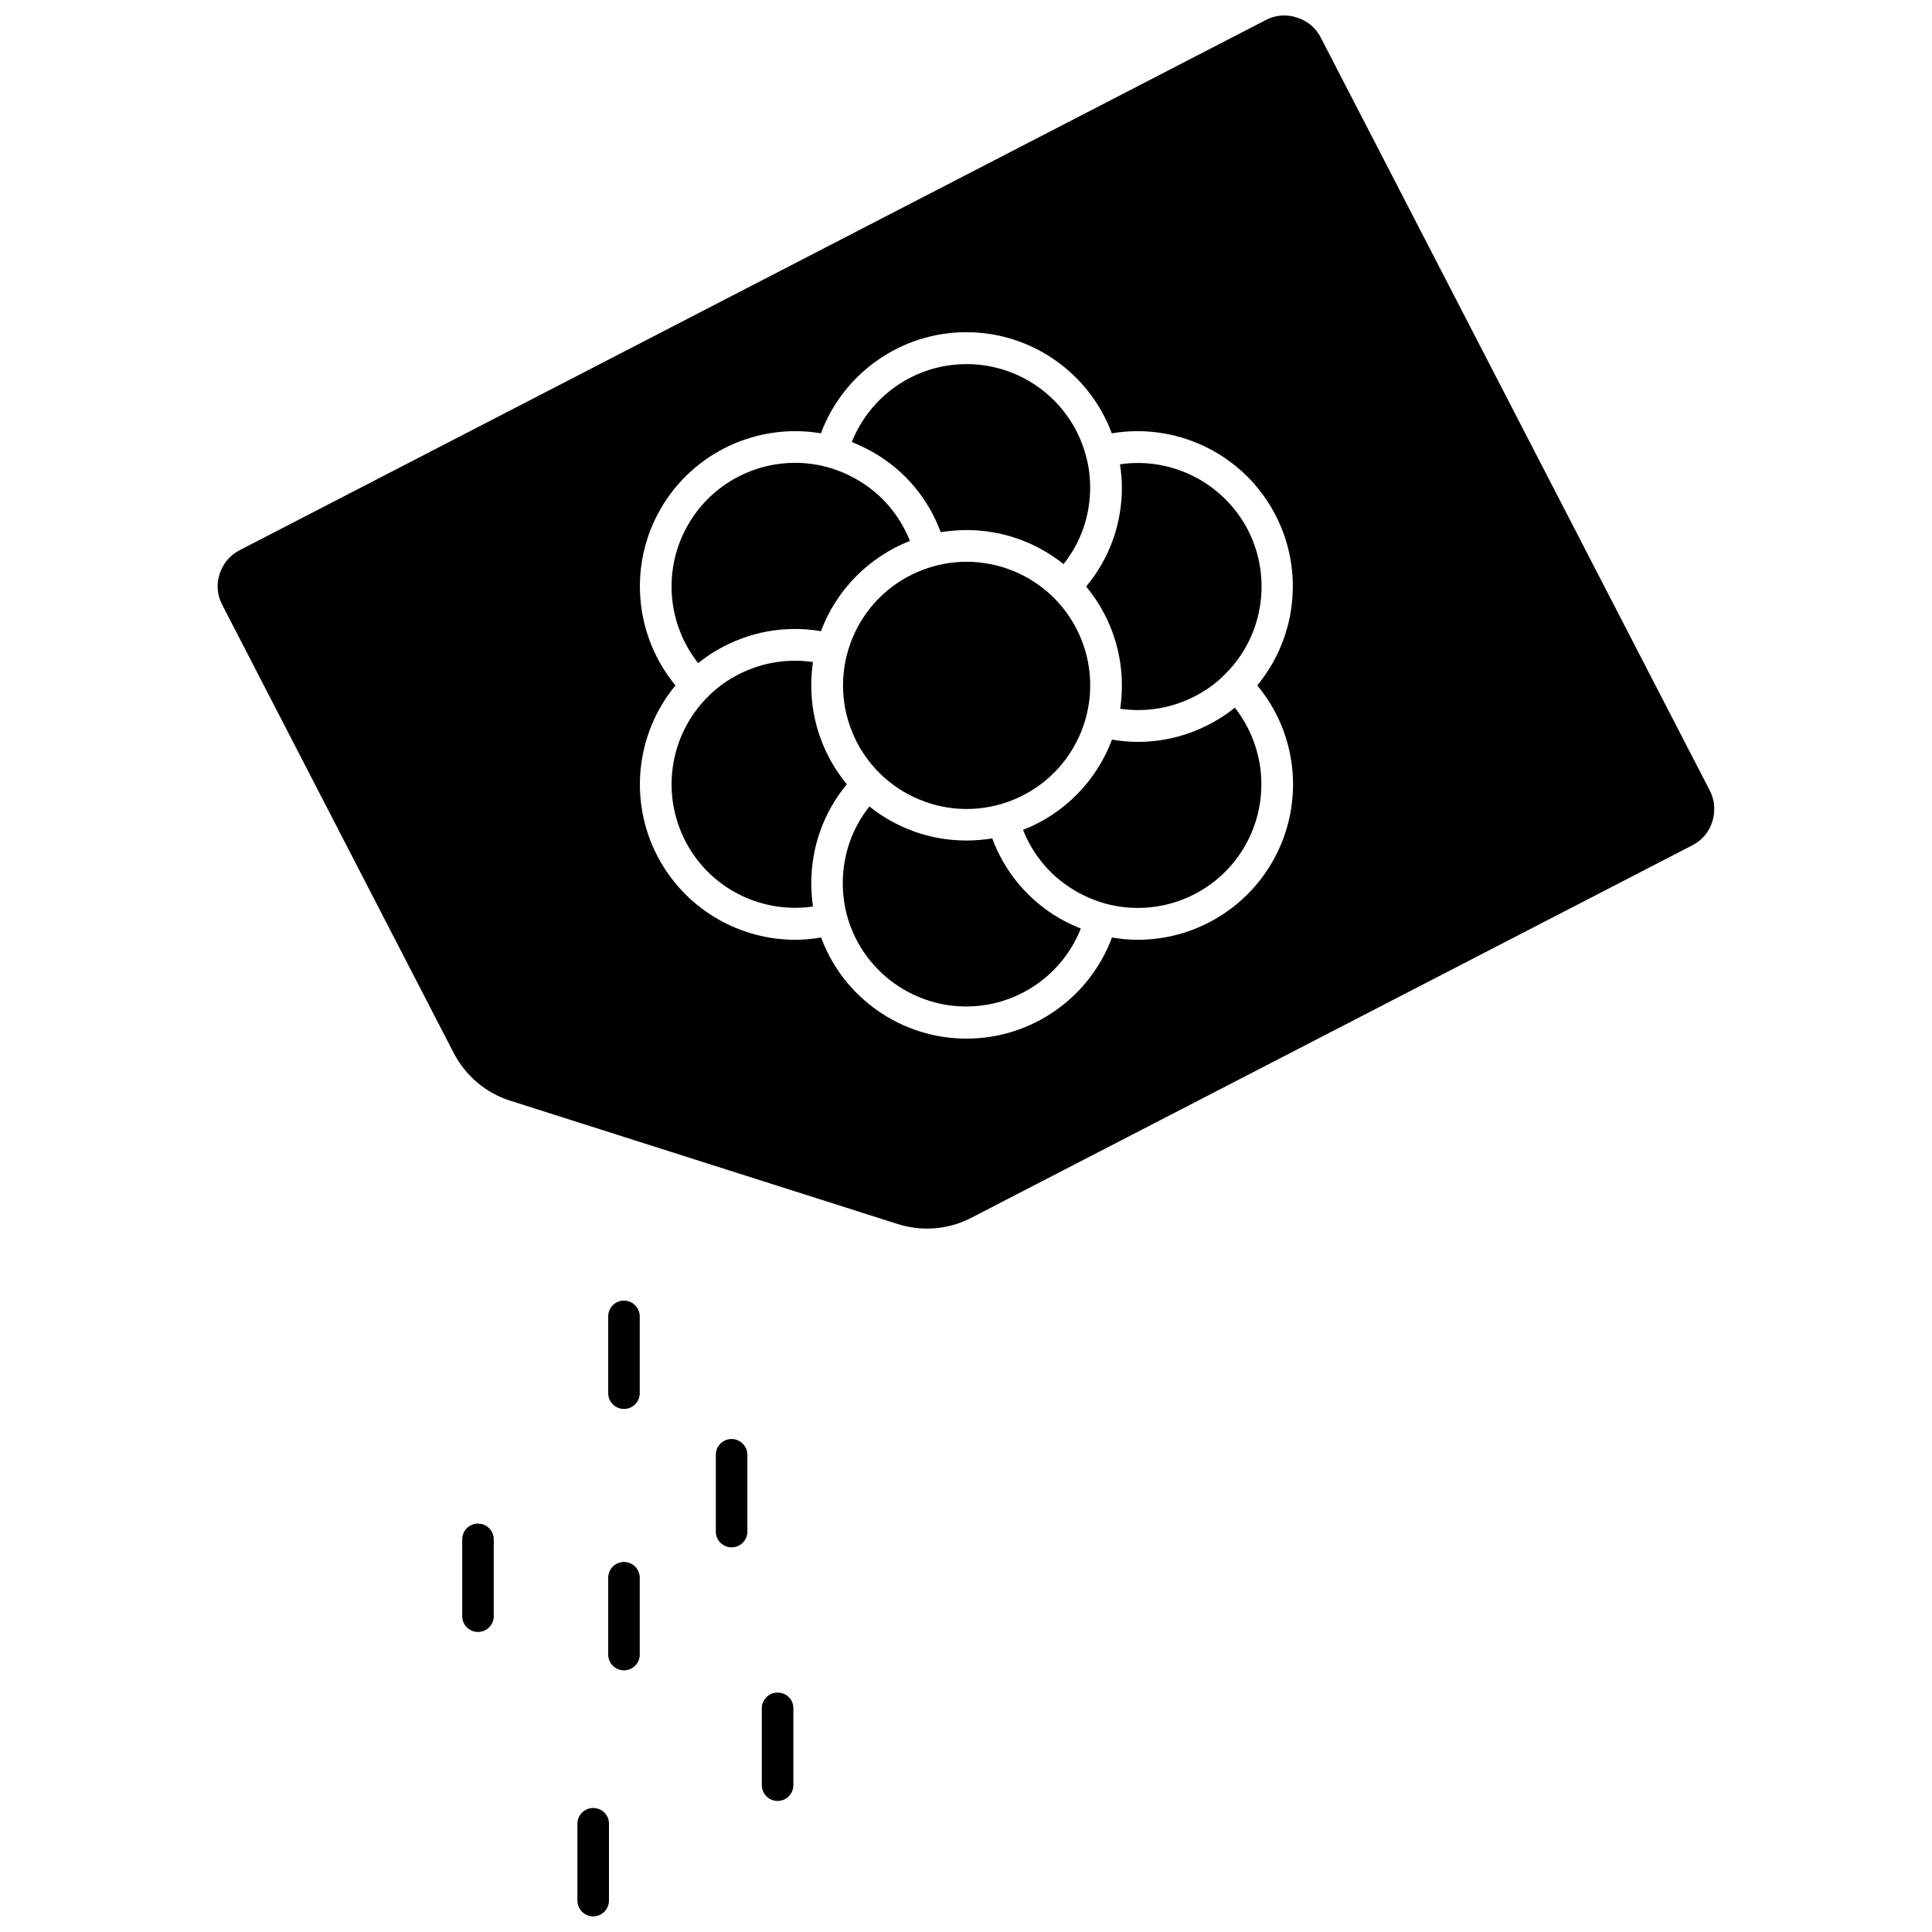
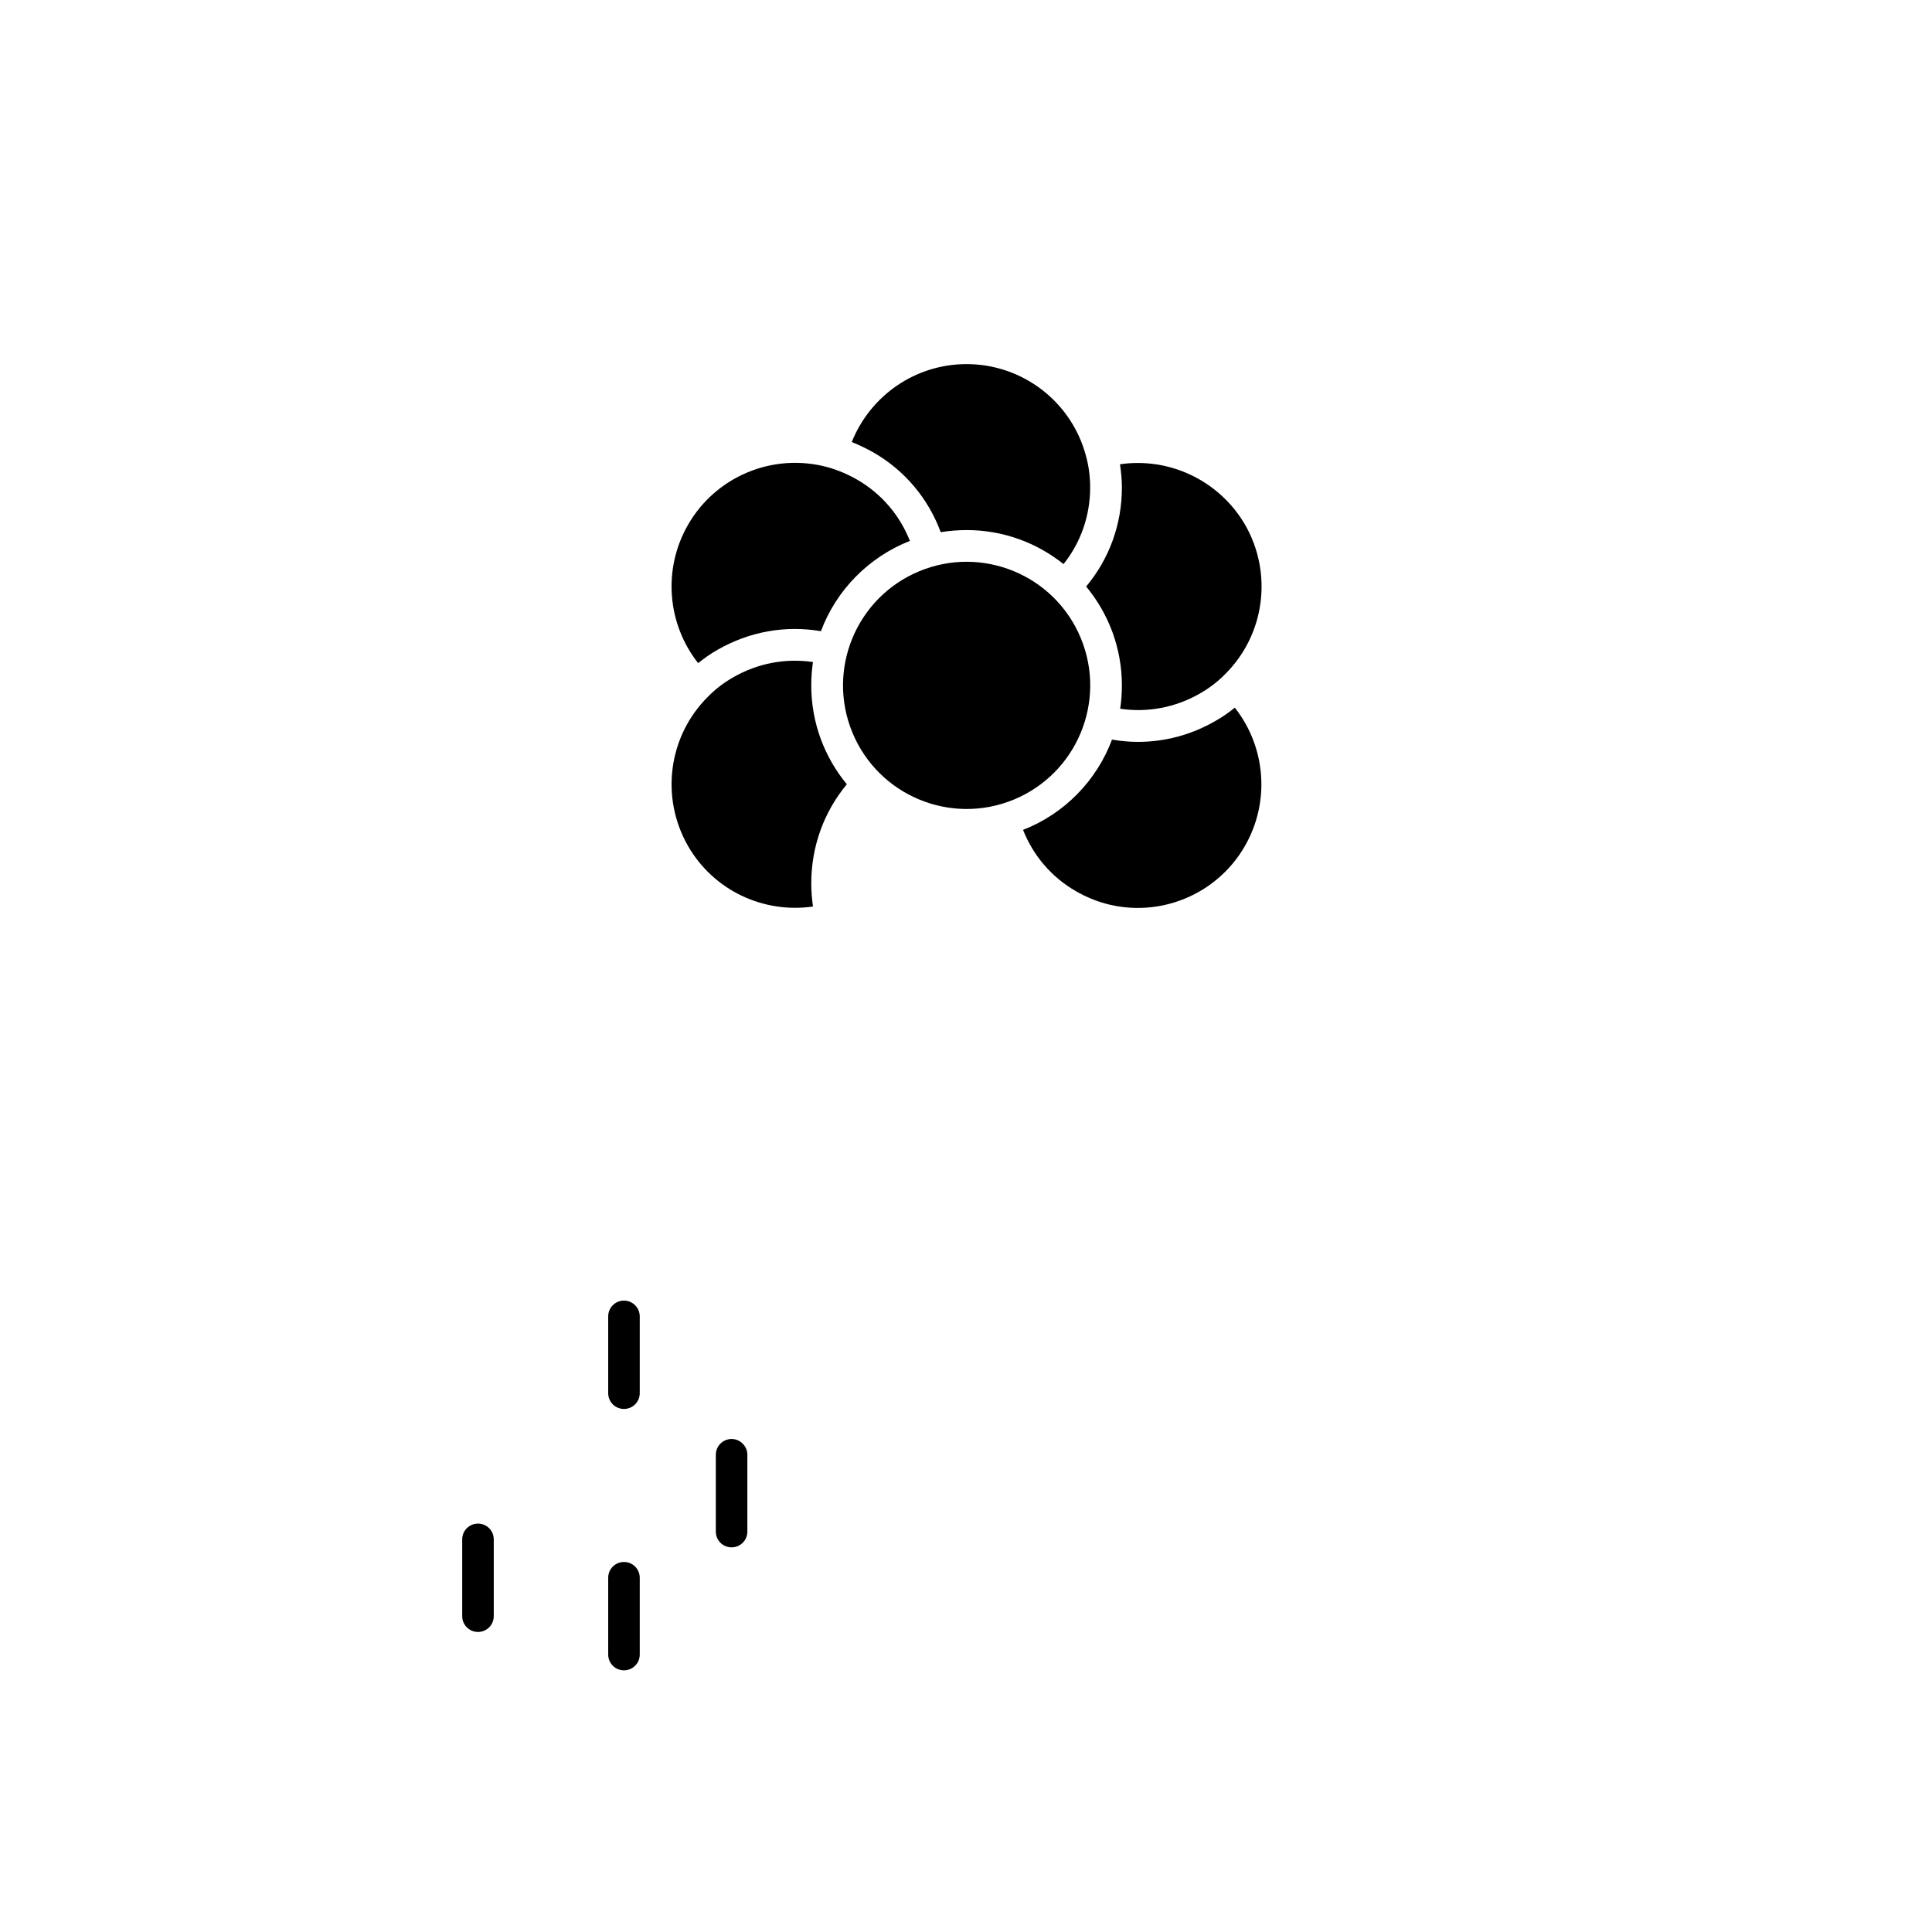
<svg xmlns="http://www.w3.org/2000/svg" width="800px" height="800px" version="1.1" viewBox="144 144 512 512">
  <defs>
    <clipPath id="b">
-       <path d="m201 148.09h398v321.91h-398z" />
-     </clipPath>
+       </clipPath>
    <clipPath id="a">
-       <path d="m297 623h9v28.902h-9z" />
-     </clipPath>
+       </clipPath>
  </defs>
  <g clip-path="url(#b)">
    <path d="m597.14 353.55-103.13-199.61c-1.309-2.57-3.578-4.434-6.297-5.289-1.109-0.352-2.215-0.555-3.324-0.555-1.715 0-3.375 0.402-4.938 1.211l-271.96 140.51c-2.57 1.309-4.434 3.578-5.289 6.297-0.906 2.719-0.656 5.644 0.707 8.211l61.312 118.7c3.176 6.098 8.516 10.629 15.062 12.695l102.57 32.648c6.551 2.066 13.504 1.512 19.598-1.664l191.04-98.695c2.57-1.309 4.434-3.527 5.289-6.297 0.352-1.059 0.504-2.168 0.504-3.273 0.055-1.664-0.398-3.379-1.152-4.891zm-115.98 18.895c-7.457 12.949-21.211 20.605-35.621 20.605-2.266 0-4.535-0.203-6.852-0.605-5.945 15.973-21.262 26.801-38.543 26.801-17.332 0-32.648-10.832-38.543-26.801-2.266 0.402-4.586 0.605-6.852 0.605-14.41 0-28.164-7.609-35.668-20.605-8.664-15.012-6.902-33.703 3.93-46.805-10.832-13.098-12.594-31.789-3.93-46.805 8.664-15.012 25.695-22.824 42.473-20 5.945-15.973 21.262-26.801 38.543-26.801s32.598 10.832 38.543 26.801c16.777-2.82 33.805 4.988 42.473 20 8.664 15.012 6.902 33.703-3.93 46.805 10.926 13.098 12.641 31.789 3.977 46.805z" />
  </g>
  <path d="m358.99 325.64c0-2.117 0.152-4.18 0.453-6.195-7.254-1.059-14.609 0.301-21.109 4.031-2.469 1.41-4.734 3.125-6.699 5.141-10.531 10.43-12.695 26.703-5.289 39.598 6.75 11.738 19.949 17.938 33.102 16.02-0.301-2.066-0.453-4.133-0.453-6.144 0-9.723 3.324-18.895 9.422-26.25-5.898-7.156-9.426-16.273-9.426-26.199z" />
-   <path d="m406.95 366.19c-2.215 0.352-4.484 0.555-6.852 0.555-9.723 0-18.641-3.375-25.695-9.02-4.586 5.742-7.055 12.848-7.055 20.305 0 2.82 0.352 5.644 1.059 8.363 3.777 14.309 16.828 24.336 31.641 24.336 13.504 0 25.492-8.312 30.379-20.656-1.914-0.754-3.777-1.664-5.594-2.672-8.258-4.785-14.555-12.242-17.883-21.211z" />
  <path d="m466.1 335.06c-6.348 3.68-13.402 5.543-20.504 5.543-2.316 0-4.586-0.203-6.902-0.605-4.082 10.93-12.695 19.699-23.578 23.93 2.719 6.852 7.559 12.543 14.055 16.273 2.469 1.41 5.09 2.519 7.809 3.273 14.309 3.879 29.523-2.367 36.93-15.266 6.75-11.738 5.543-26.25-2.672-36.676-1.609 1.309-3.324 2.519-5.137 3.527z" />
  <path d="m440.81 267.04c0.301 2.066 0.504 4.133 0.504 6.144 0 9.723-3.324 18.895-9.473 26.25 5.894 7.106 9.473 16.273 9.473 26.199 0 2.117-0.152 4.18-0.453 6.195 7.254 1.059 14.609-0.301 21.109-4.031 2.469-1.41 4.734-3.125 6.699-5.141 10.531-10.43 12.695-26.703 5.289-39.598-6.852-11.738-20.051-17.934-33.148-16.02z" />
  <path d="m430.42 313.1c6.922 16.711-1.016 35.867-17.723 42.789-16.711 6.922-35.867-1.016-42.789-17.723-6.922-16.711 1.012-35.867 17.723-42.789 16.711-6.922 35.867 1.012 42.789 17.723" />
  <path d="m393.3 285.03c2.215-0.352 4.535-0.555 6.852-0.555 9.723 0 18.641 3.375 25.695 9.02 4.586-5.742 7.055-12.848 7.055-20.305 0-2.82-0.352-5.644-1.109-8.363-3.777-14.309-16.777-24.336-31.641-24.336-13.551 0-25.492 8.312-30.43 20.656 1.914 0.754 3.777 1.664 5.594 2.672 8.414 4.789 14.66 12.246 17.984 21.211z" />
  <path d="m334.15 316.21c8.414-4.836 17.984-6.551 27.406-4.938 4.082-10.934 12.695-19.648 23.578-23.93-2.719-6.852-7.559-12.543-14.055-16.273-2.469-1.41-5.09-2.519-7.809-3.273-14.309-3.879-29.523 2.367-36.93 15.266-6.75 11.738-5.543 26.25 2.672 36.676 1.66-1.309 3.32-2.519 5.137-3.527z" />
  <path d="m309.36 488.67c-2.316 0-4.18 1.863-4.18 4.18v20.355c0 2.316 1.863 4.18 4.18 4.18 2.316 0 4.18-1.863 4.18-4.18v-20.355c0-2.266-1.863-4.18-4.18-4.18z" />
  <path d="m337.88 525.35c-2.316 0-4.18 1.863-4.18 4.18v20.355c0 2.316 1.863 4.18 4.18 4.18s4.18-1.863 4.18-4.18v-20.355c0-2.266-1.863-4.18-4.18-4.18z" />
  <path d="m270.67 547.77c-2.316 0-4.18 1.863-4.18 4.18v20.355c0 2.316 1.863 4.18 4.18 4.18s4.18-1.863 4.18-4.18v-20.355c0-2.316-1.863-4.18-4.18-4.18z" />
  <path d="m309.36 557.94c-2.316 0-4.18 1.863-4.18 4.18v20.355c0 2.316 1.863 4.18 4.18 4.18 2.316 0 4.18-1.863 4.18-4.18v-20.355c0-2.312-1.863-4.18-4.18-4.18z" />
-   <path d="m350.07 592.55c-2.316 0-4.18 1.863-4.18 4.18v20.355c0 2.316 1.863 4.18 4.18 4.18 2.316 0 4.18-1.863 4.18-4.18v-20.355c0.055-2.266-1.812-4.18-4.18-4.18z" />
  <g clip-path="url(#a)">
    <path d="m301.2 623.14c-2.316 0-4.18 1.863-4.18 4.18v20.355c0 2.316 1.863 4.18 4.18 4.18s4.18-1.863 4.18-4.18v-20.355c0.051-2.316-1.863-4.18-4.18-4.18z" />
  </g>
</svg>